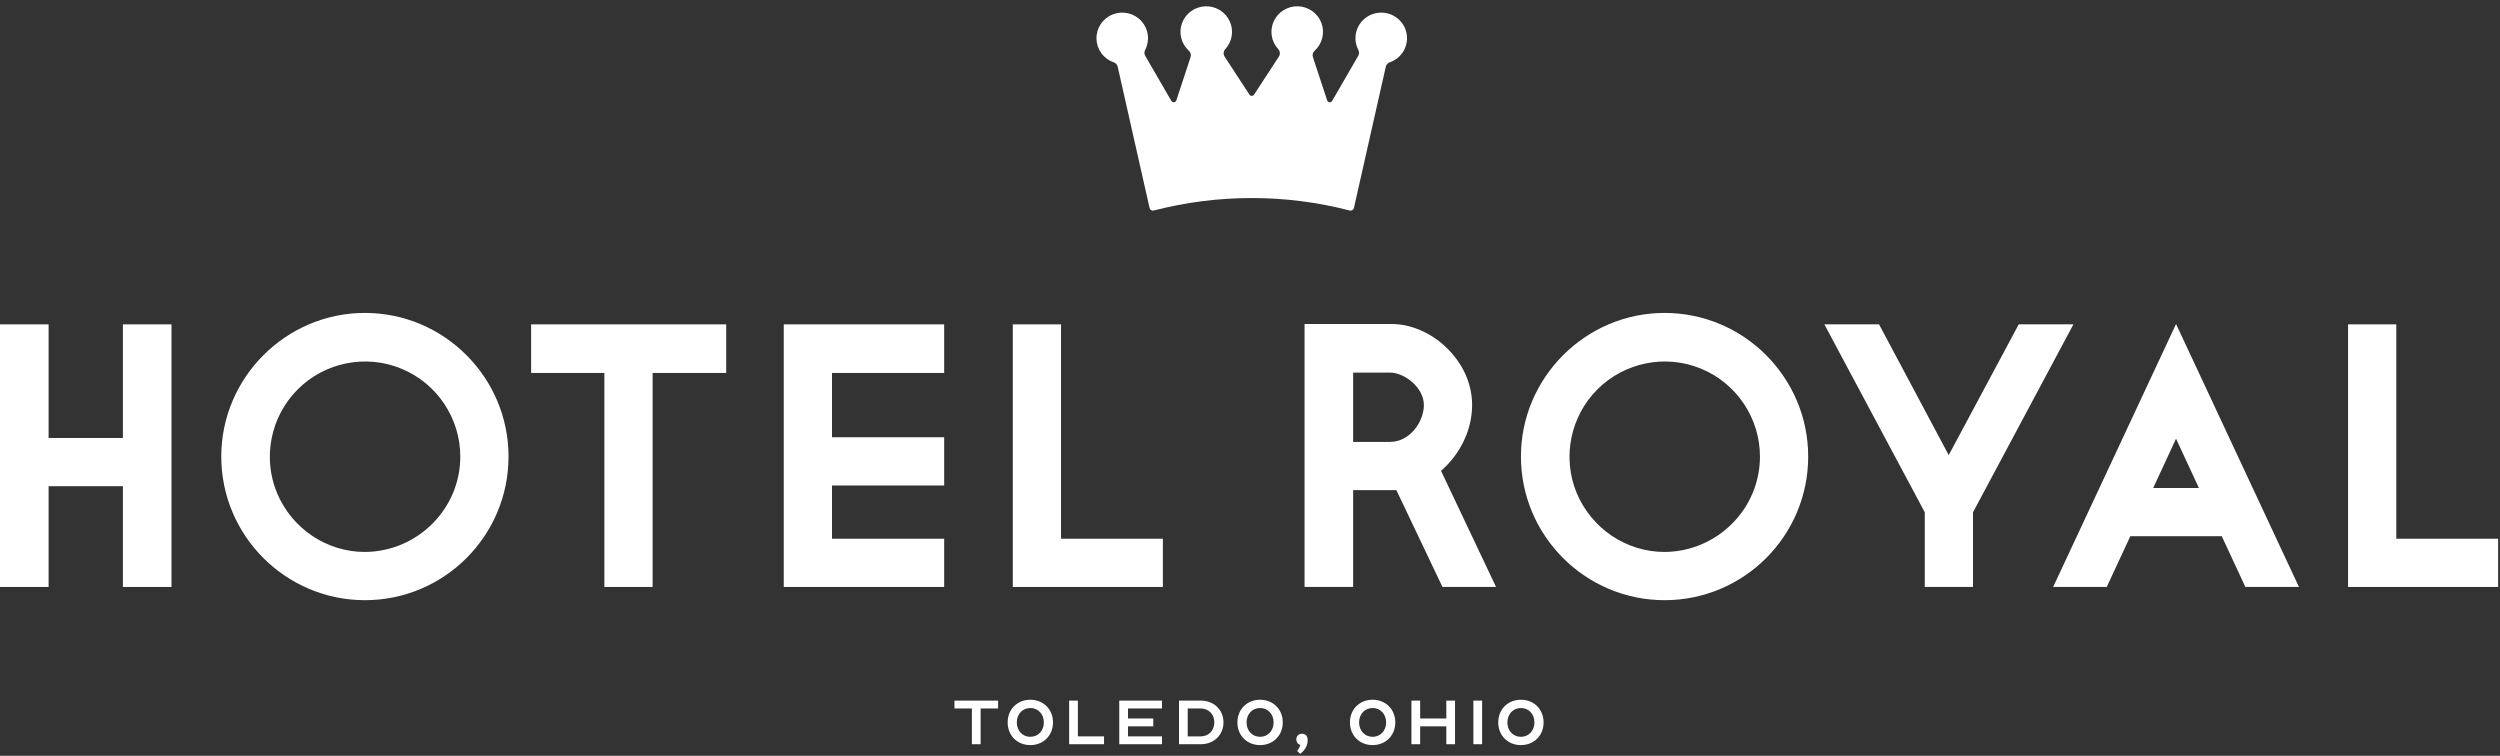
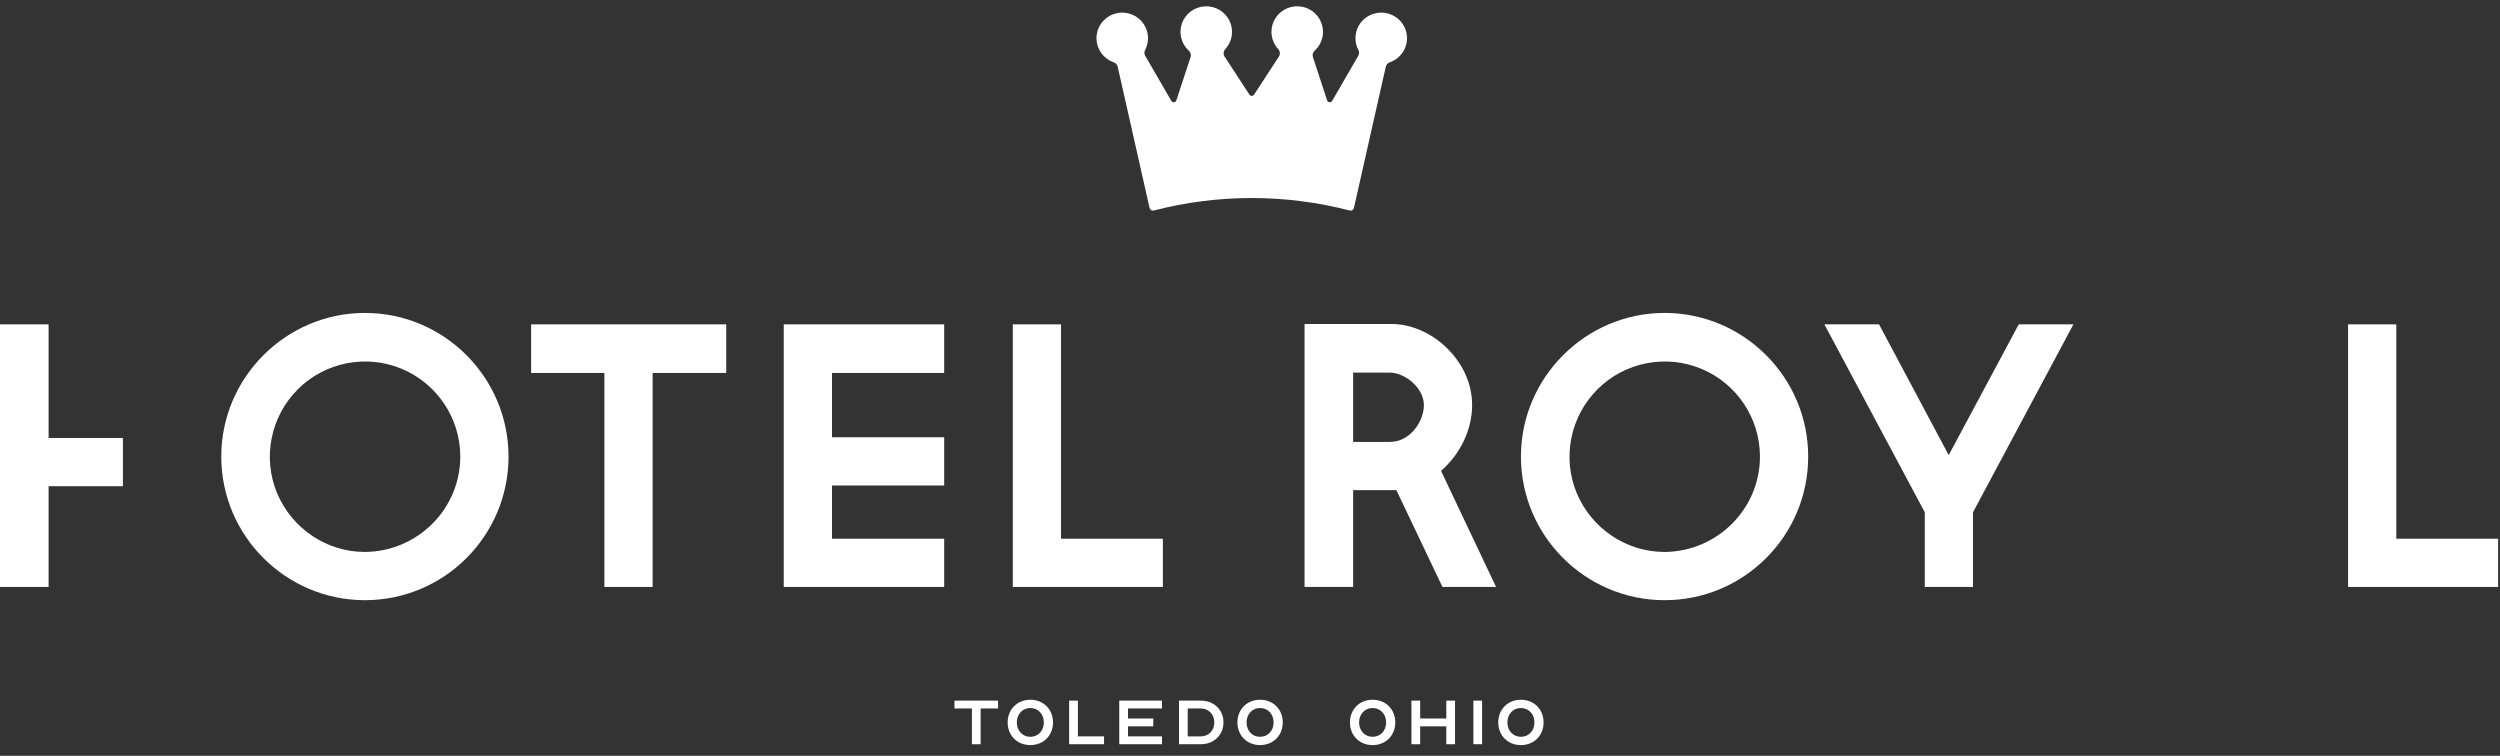
<svg xmlns="http://www.w3.org/2000/svg" width="516" height="156" viewBox="0 0 516 156" fill="none">
  <rect x="0" y="0" width="516" height="156" fill="#333333" stroke="none" />
-   <path d="M25.367 66.948V90.398H10.029V66.948H0V121.148H10.029V100.353H25.367V121.148H35.396V66.948H25.367Z" fill="white" />
+   <path d="M25.367 66.948V90.398H10.029V66.948H0V121.148H10.029V100.353H25.367V121.148H35.396H25.367Z" fill="white" />
  <path d="M75.314 64.588C59.017 64.588 45.67 77.936 45.67 94.233C45.67 110.603 59.017 123.877 75.314 123.877C91.685 123.877 104.959 110.603 104.959 94.233C104.959 77.936 91.685 64.588 75.314 64.588ZM75.314 113.922C67.424 113.922 60.271 109.128 57.174 101.754C54.15 94.454 55.846 85.973 61.451 80.369C67.055 74.765 75.536 73.069 82.836 76.092C90.21 79.115 95.004 86.342 95.004 94.233C95.004 105.073 86.154 113.848 75.314 113.922Z" fill="white" />
  <path d="M149.89 66.948H109.627V76.977H124.744V121.148H134.699V76.977H149.89V66.948Z" fill="white" />
  <path d="M194.878 76.977V66.948H161.768V121.148H194.878V111.193H171.723V100.206H194.878V90.25H171.723V76.977H194.878Z" fill="white" />
  <path d="M218.998 111.193V66.948H209.043V121.148H240.015V111.193H218.998Z" fill="white" />
  <path d="M308.786 121.148L297.429 97.182C301.264 93.864 303.845 88.849 303.845 83.614C303.845 79.189 301.928 74.986 298.462 71.667C295.291 68.644 291.161 66.874 287.253 66.874H269.26V121.148H279.289V101.164H287.253C287.622 101.164 287.917 101.164 288.212 101.164L297.724 121.148H308.786ZM279.289 76.903H286.884C289.908 76.903 293.89 80 293.89 83.614C293.89 86.932 291.088 91.209 286.884 91.209H279.289V76.903Z" fill="white" />
  <path d="M343.566 64.588C327.269 64.588 313.922 77.936 313.922 94.233C313.922 110.603 327.269 123.877 343.566 123.877C359.937 123.877 373.211 110.603 373.211 94.233C373.211 77.936 359.937 64.588 343.566 64.588ZM343.566 113.922C335.676 113.922 328.523 109.128 325.426 101.754C322.402 94.454 324.098 85.973 329.703 80.369C335.307 74.765 343.787 73.069 351.088 76.092C358.462 79.115 363.255 86.342 363.255 94.233C363.255 105.073 354.406 113.848 343.566 113.922Z" fill="white" />
  <path d="M416.667 66.948L402.214 93.938L387.834 66.948H376.551L397.273 105.736V121.148H407.228V105.736L427.95 66.948H416.667Z" fill="white" />
-   <path d="M463.443 121.148H474.504L449.137 66.874L423.769 121.148H434.831L439.698 110.677H458.576L463.443 121.148ZM444.417 100.722L449.137 90.545L453.856 100.722H444.417Z" fill="white" />
  <path d="M494.595 111.193V66.948H484.64V121.148H515.612V111.193H494.595Z" fill="white" />
  <path d="M290.41 7.88C290.41 7.081 290.227 6.292 289.875 5.573C289.522 4.853 289.009 4.223 288.375 3.729C287.741 3.236 287.002 2.891 286.214 2.722C285.426 2.553 284.61 2.564 283.826 2.753C283.043 2.943 282.314 3.307 281.693 3.817C281.072 4.327 280.576 4.971 280.243 5.699C279.91 6.427 279.747 7.221 279.769 8.02C279.79 8.819 279.994 9.603 280.365 10.313C280.464 10.499 280.514 10.708 280.51 10.918C280.507 11.129 280.449 11.335 280.344 11.518L274.961 20.82C274.906 20.915 274.824 20.992 274.725 21.042C274.627 21.092 274.516 21.113 274.406 21.102C274.296 21.09 274.191 21.048 274.105 20.979C274.019 20.91 273.955 20.818 273.921 20.713L270.986 11.787C270.91 11.559 270.903 11.314 270.964 11.082C271.026 10.85 271.153 10.64 271.332 10.478C272.11 9.775 272.661 8.858 272.914 7.844C273.167 6.83 273.111 5.764 272.753 4.782C272.395 3.8 271.751 2.945 270.903 2.325C270.055 1.706 269.04 1.35 267.988 1.303C266.936 1.256 265.894 1.52 264.993 2.06C264.091 2.601 263.372 3.395 262.926 4.341C262.48 5.287 262.328 6.344 262.487 7.376C262.647 8.409 263.112 9.371 263.823 10.141C264.015 10.345 264.133 10.607 264.159 10.885C264.184 11.163 264.116 11.441 263.964 11.677L258.841 19.53C258.789 19.61 258.718 19.675 258.634 19.72C258.55 19.765 258.456 19.789 258.361 19.789C258.265 19.789 258.171 19.765 258.087 19.72C258.003 19.675 257.932 19.61 257.881 19.53L252.757 11.677C252.605 11.443 252.536 11.165 252.561 10.888C252.585 10.611 252.702 10.35 252.893 10.146C253.605 9.376 254.071 8.414 254.232 7.381C254.392 6.349 254.24 5.292 253.795 4.345C253.349 3.398 252.63 2.604 251.729 2.062C250.828 1.521 249.785 1.257 248.732 1.304C247.68 1.351 246.665 1.707 245.817 2.327C244.968 2.946 244.324 3.802 243.967 4.785C243.609 5.767 243.553 6.834 243.807 7.848C244.06 8.862 244.612 9.779 245.391 10.482C245.569 10.643 245.696 10.853 245.757 11.084C245.818 11.316 245.81 11.56 245.735 11.787L242.8 20.714C242.765 20.818 242.701 20.91 242.615 20.979C242.529 21.048 242.425 21.091 242.315 21.102C242.205 21.114 242.094 21.093 241.995 21.043C241.897 20.993 241.815 20.916 241.76 20.821L236.375 11.52C236.27 11.337 236.213 11.13 236.209 10.92C236.206 10.709 236.255 10.501 236.354 10.314C236.854 9.359 237.047 8.275 236.908 7.207C236.769 6.139 236.304 5.14 235.576 4.341C234.848 3.543 233.891 2.985 232.834 2.742C231.776 2.498 230.669 2.581 229.661 2.98C228.653 3.378 227.791 4.073 227.192 4.97C226.593 5.868 226.286 6.926 226.31 8.002C226.334 9.078 226.69 10.121 227.329 10.991C227.968 11.861 228.86 12.517 229.885 12.87C230.087 12.94 230.266 13.059 230.408 13.218C230.549 13.376 230.647 13.567 230.693 13.774L237.271 42.93C237.292 43.022 237.331 43.108 237.386 43.184C237.441 43.26 237.511 43.324 237.592 43.373C237.672 43.422 237.762 43.453 237.855 43.467C237.949 43.48 238.044 43.475 238.135 43.451C251.396 40.016 265.325 40.016 278.586 43.45C278.677 43.474 278.773 43.479 278.866 43.466C278.959 43.452 279.049 43.42 279.13 43.372C279.21 43.323 279.28 43.259 279.335 43.183C279.39 43.107 279.429 43.02 279.45 42.929L286.027 13.773C286.072 13.566 286.171 13.375 286.312 13.216C286.453 13.058 286.633 12.938 286.834 12.868C287.879 12.508 288.784 11.835 289.425 10.941C290.066 10.047 290.411 8.977 290.41 7.88Z" fill="white" />
  <path d="M313.917 144.427C316.617 144.427 318.597 146.407 318.597 149.107C318.597 151.807 316.617 153.787 313.917 153.787C311.217 153.787 309.237 151.807 309.237 149.107C309.237 146.407 311.217 144.427 313.917 144.427ZM313.917 152.077C315.537 152.077 316.707 150.817 316.707 149.107C316.707 147.397 315.537 146.137 313.917 146.137C312.297 146.137 311.127 147.397 311.127 149.107C311.127 150.817 312.297 152.077 313.917 152.077Z" fill="white" />
  <path d="M305.907 153.607H304.107V144.607H305.907V153.607Z" fill="white" />
  <path d="M293.12 144.607V148.297H298.52V144.607H300.32V153.607H298.52V149.917H293.12V153.607H291.32V144.607H293.12Z" fill="white" />
  <path d="M283.308 144.427C286.008 144.427 287.988 146.407 287.988 149.107C287.988 151.807 286.008 153.787 283.308 153.787C280.608 153.787 278.628 151.807 278.628 149.107C278.628 146.407 280.608 144.427 283.308 144.427ZM283.308 152.077C284.928 152.077 286.098 150.817 286.098 149.107C286.098 147.397 284.928 146.137 283.308 146.137C281.688 146.137 280.518 147.397 280.518 149.107C280.518 150.817 281.688 152.077 283.308 152.077Z" fill="white" />
-   <path d="M267.562 152.617C267.562 151.915 268.03 151.447 268.732 151.447C269.488 151.447 269.902 151.915 269.902 152.797C269.902 154.597 268.355 155.587 268.355 155.587L267.725 154.993C267.725 154.993 268.139 154.543 268.391 153.751C267.887 153.607 267.562 153.193 267.562 152.617Z" fill="white" />
  <path d="M260.082 144.427C262.782 144.427 264.762 146.407 264.762 149.107C264.762 151.807 262.782 153.787 260.082 153.787C257.382 153.787 255.402 151.807 255.402 149.107C255.402 146.407 257.382 144.427 260.082 144.427ZM260.082 152.077C261.702 152.077 262.872 150.817 262.872 149.107C262.872 147.397 261.702 146.137 260.082 146.137C258.462 146.137 257.292 147.397 257.292 149.107C257.292 150.817 258.462 152.077 260.082 152.077Z" fill="white" />
  <path d="M247.846 144.607C250.546 144.607 252.526 146.497 252.526 149.107C252.526 151.699 250.546 153.607 247.846 153.607H243.346V144.607H247.846ZM245.146 146.227V151.987H247.846C249.466 151.987 250.636 150.781 250.636 149.107C250.636 147.451 249.466 146.227 247.846 146.227H245.146Z" fill="white" />
  <path d="M239.837 146.227H232.817V148.297H238.037V149.917H232.817V151.987H239.837V153.607H231.017V144.607H239.837V146.227Z" fill="white" />
  <path d="M220.673 153.607V144.607H222.473V151.987H227.873V153.607H220.673Z" fill="white" />
  <path d="M212.66 144.427C215.36 144.427 217.34 146.407 217.34 149.107C217.34 151.807 215.36 153.787 212.66 153.787C209.96 153.787 207.98 151.807 207.98 149.107C207.98 146.407 209.96 144.427 212.66 144.427ZM212.66 152.077C214.28 152.077 215.45 150.817 215.45 149.107C215.45 147.397 214.28 146.137 212.66 146.137C211.04 146.137 209.87 147.397 209.87 149.107C209.87 150.817 211.04 152.077 212.66 152.077Z" fill="white" />
  <path d="M197 146.227V144.607H206V146.227H202.4V153.607H200.6V146.227H197Z" fill="white" />
</svg>